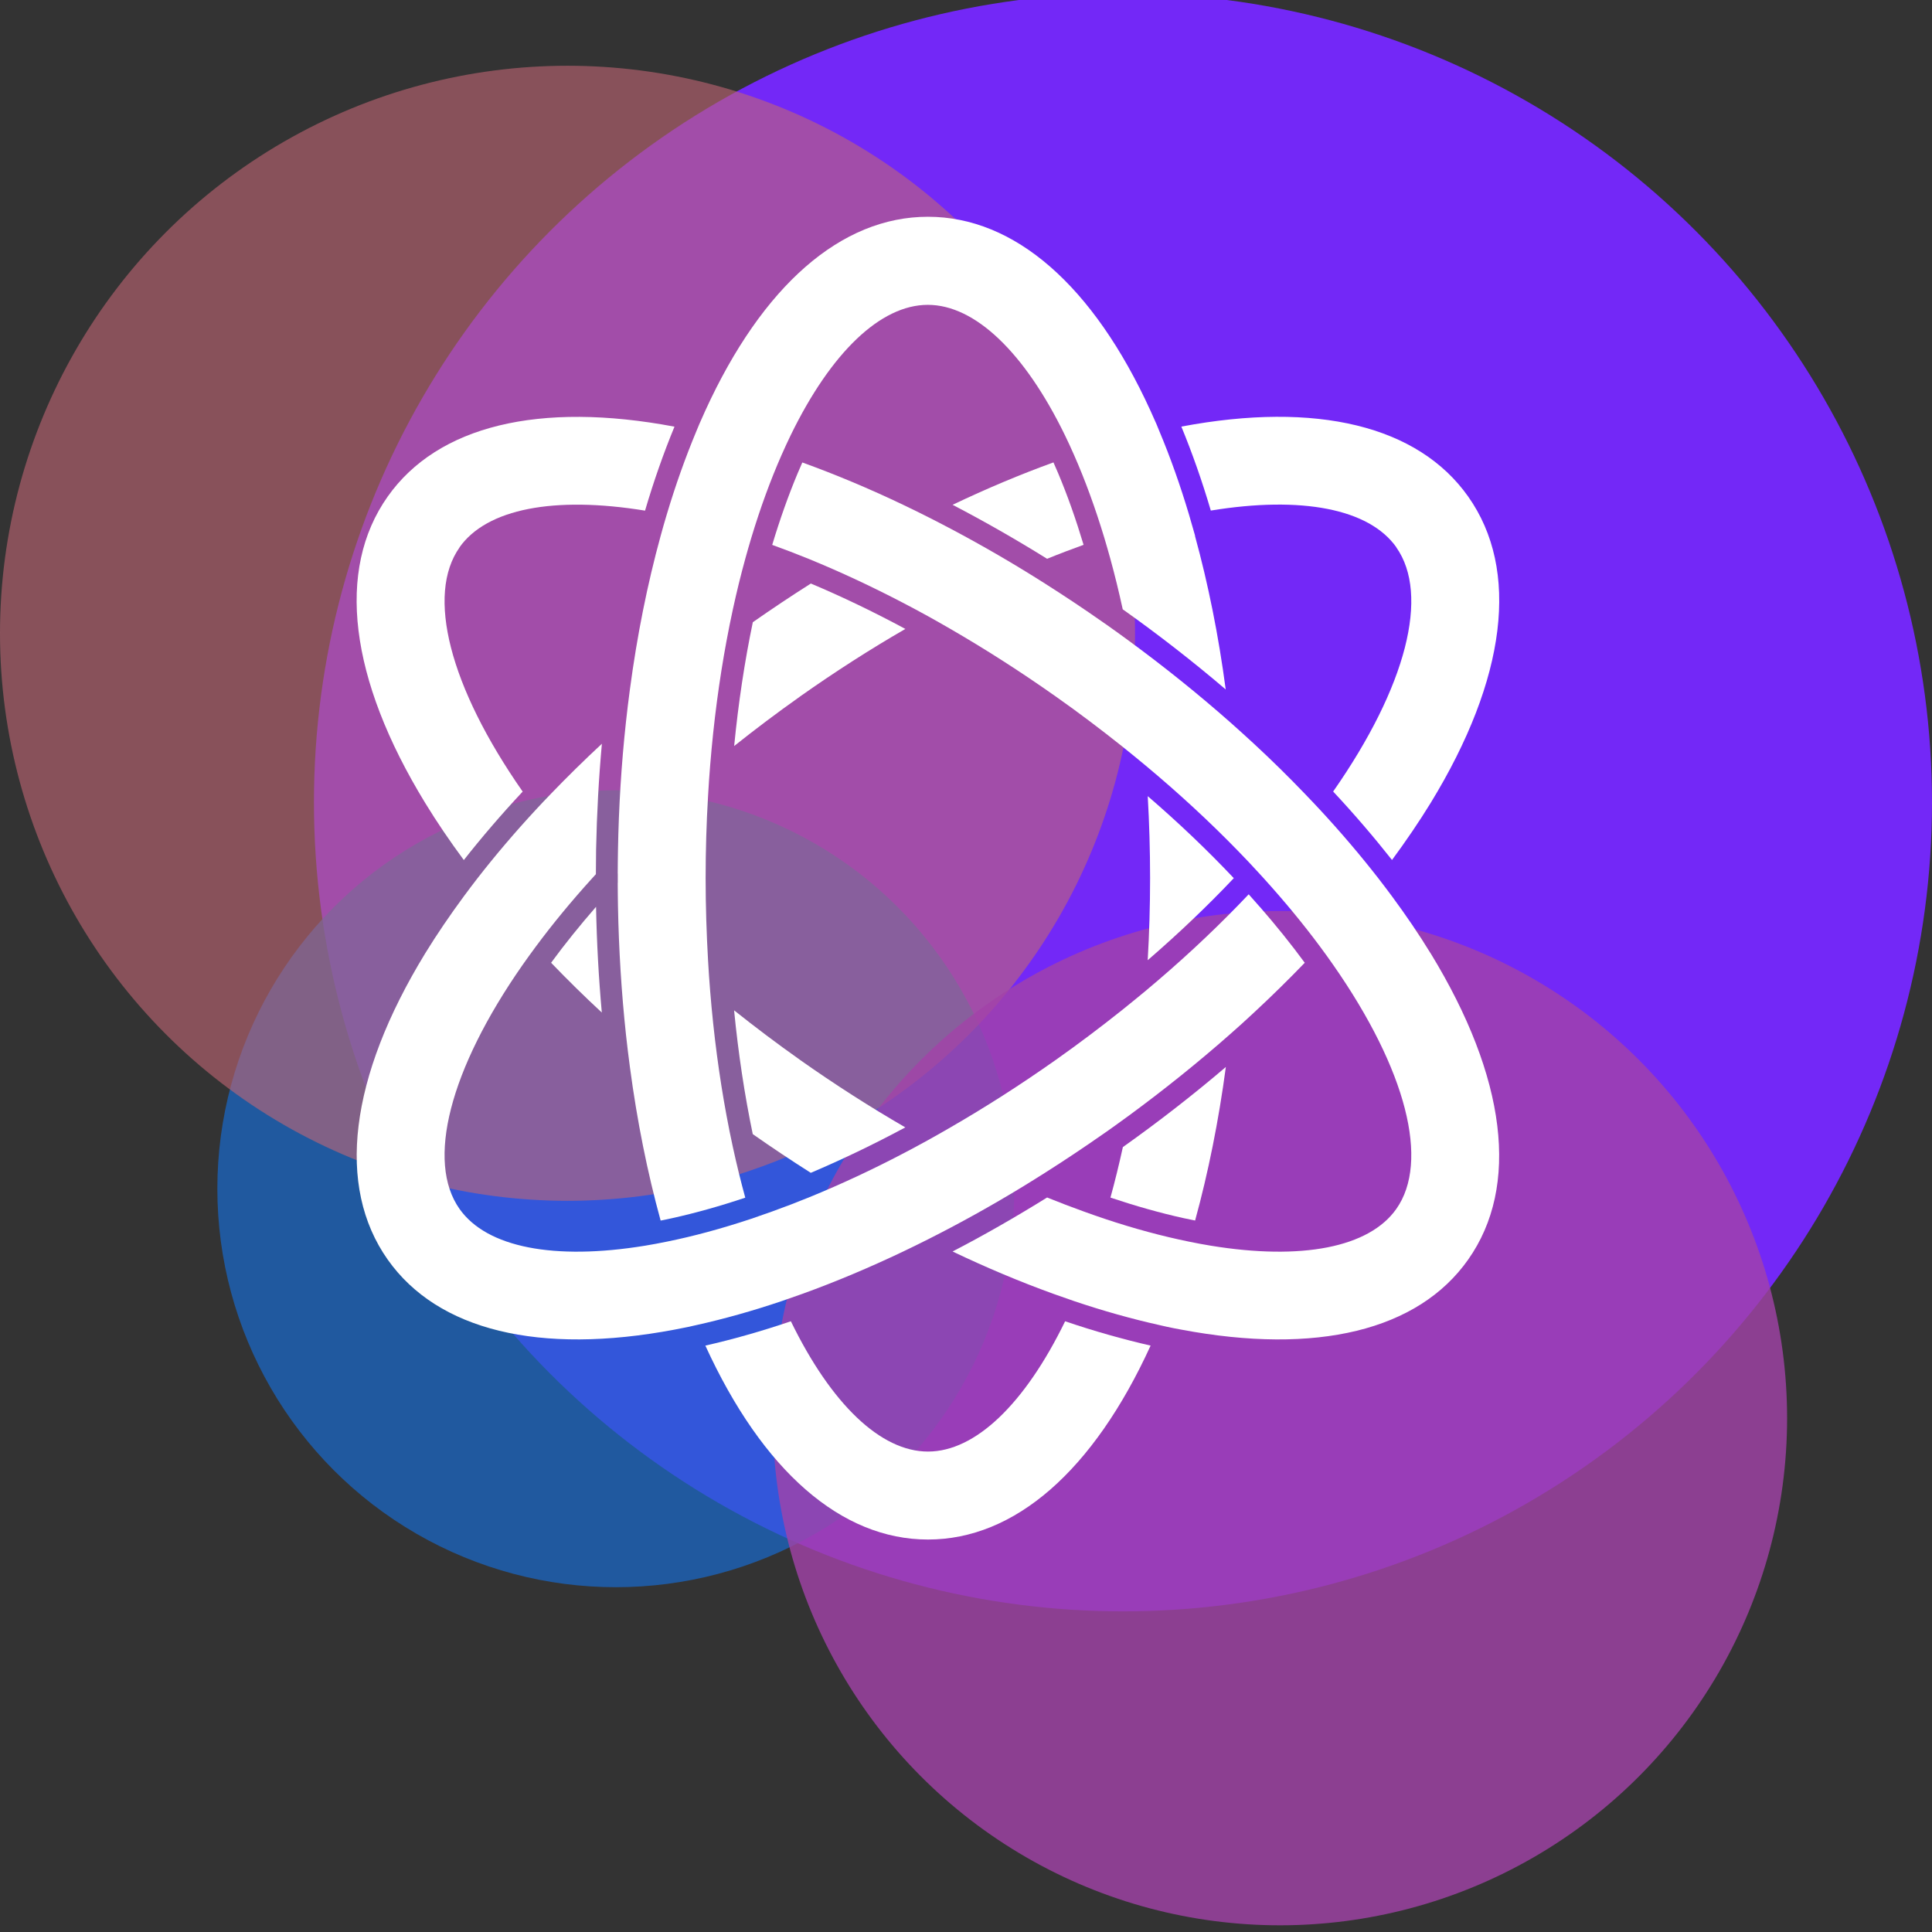
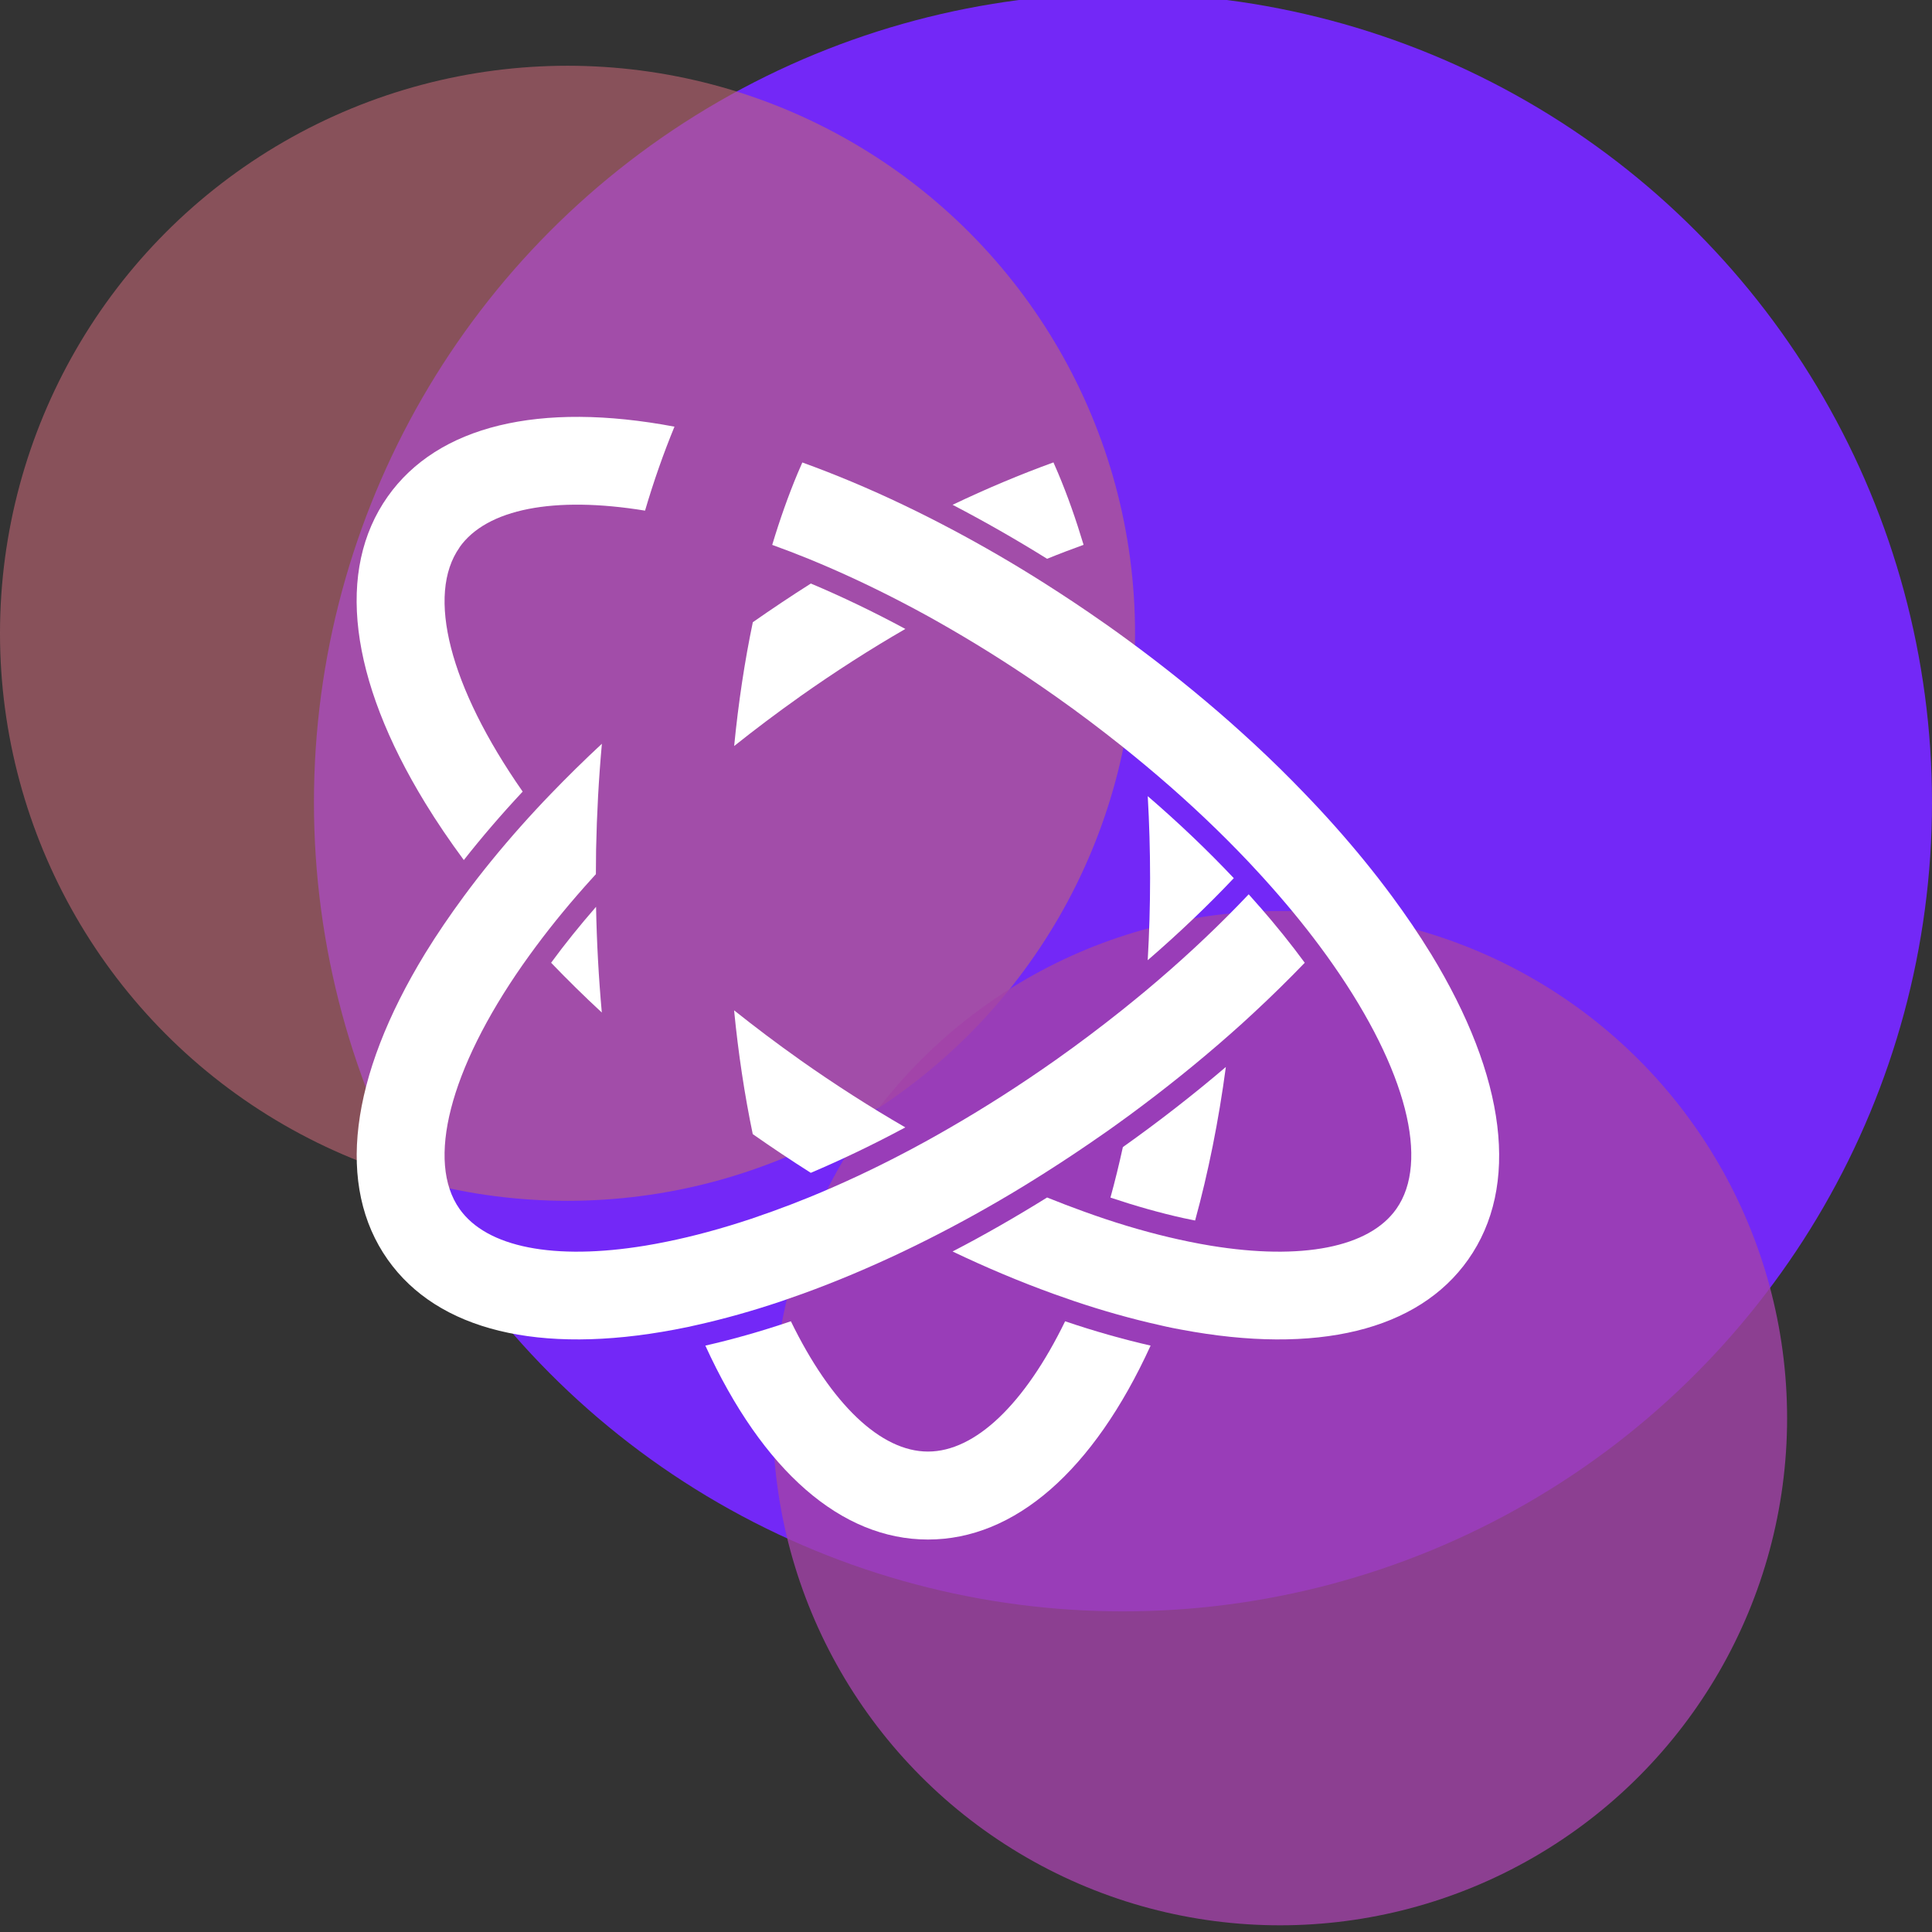
<svg xmlns="http://www.w3.org/2000/svg" width="56" height="56" viewBox="0 0 56 56" fill="none">
  <rect x="0" y="0" width="56" height="56" fill="#333333" stroke="none" />
  <g clip-path="url(#clip0_188_7016)">
    <circle cx="32.55" cy="23.256" r="23.45" fill="#7328F7" />
-     <circle opacity="0.7" cx="17.85" cy="34.456" r="11.55" fill="#196ACD" />
    <circle opacity="0.6" cx="16.45" cy="18.356" r="16.45" fill="#C26675" />
    <circle opacity="0.8" cx="37.1" cy="41.106" r="14.7" fill="#A243A9" />
-     <path d="M38.642 22.943C40.774 19.892 41.441 17.236 40.472 15.865L40.474 15.863C39.684 14.747 37.731 14.369 35.096 14.799C34.844 13.944 34.557 13.13 34.242 12.365C38.163 11.626 41.106 12.341 42.556 14.393C44.057 16.517 43.671 19.672 41.468 23.274C41.131 23.823 40.755 24.375 40.348 24.927C39.823 24.263 39.256 23.599 38.642 22.943Z" fill="white" />
    <path d="M31.408 15.792C31.061 15.918 30.708 16.051 30.351 16.197C29.441 15.631 28.526 15.108 27.611 14.632C28.597 14.162 29.575 13.751 30.535 13.403C30.581 13.507 30.627 13.61 30.671 13.717C30.944 14.364 31.188 15.06 31.408 15.792Z" fill="white" />
    <path d="M23.181 20.194C24.213 19.465 25.236 18.811 26.242 18.23C25.321 17.734 24.404 17.293 23.503 16.914C22.939 17.271 22.378 17.646 21.821 18.035C21.583 19.174 21.402 20.377 21.28 21.624C21.885 21.142 22.517 20.665 23.183 20.194H23.181Z" fill="white" />
    <path d="M36.194 25.922C36.303 26.042 36.409 26.164 36.514 26.284H36.516C36.987 26.825 37.422 27.365 37.819 27.906C37.35 28.392 36.862 28.873 36.348 29.349C36.12 29.563 35.886 29.774 35.647 29.984C34.732 30.791 33.756 31.575 32.733 32.328C32.684 32.362 32.636 32.398 32.588 32.433C32.421 32.554 32.254 32.676 32.084 32.795C32.065 32.808 32.047 32.821 32.029 32.833C32.011 32.846 31.992 32.859 31.974 32.871C31.416 33.261 30.856 33.635 30.291 33.993C30.071 34.132 29.853 34.269 29.633 34.403C28.723 34.957 27.808 35.465 26.896 35.924C26.657 36.045 26.419 36.161 26.181 36.275C25.195 36.744 24.218 37.156 23.257 37.503C23.054 37.576 22.852 37.647 22.652 37.715C21.812 37.998 20.987 38.23 20.186 38.408C20.15 38.416 20.114 38.424 20.078 38.432C20.042 38.441 20.006 38.45 19.971 38.457L19.931 38.465C19.804 38.491 19.678 38.517 19.552 38.54C15.632 39.279 12.689 38.564 11.239 36.512C9.738 34.388 10.124 31.233 12.326 27.631C12.663 27.082 13.04 26.53 13.446 25.978C13.575 25.803 13.709 25.627 13.844 25.452C14.361 24.788 14.924 24.126 15.532 23.47C15.676 23.314 15.825 23.157 15.976 23.001C16.445 22.515 16.933 22.034 17.446 21.558C17.355 22.561 17.299 23.584 17.278 24.622C17.275 24.861 17.272 25.1 17.272 25.339C17.26 25.352 17.248 25.364 17.237 25.377C17.213 25.402 17.189 25.428 17.167 25.454C16.558 26.125 16.013 26.788 15.532 27.436C15.4 27.614 15.273 27.79 15.15 27.965C13.019 31.016 12.352 33.673 13.321 35.043C14.11 36.16 16.064 36.538 18.698 36.107C18.903 36.073 19.115 36.034 19.328 35.99C20.099 35.834 20.919 35.612 21.782 35.325C21.98 35.258 22.181 35.187 22.385 35.114C22.732 34.989 23.084 34.855 23.442 34.709C23.679 34.613 23.918 34.511 24.16 34.405C25.048 34.017 25.963 33.564 26.896 33.049C27.113 32.929 27.332 32.805 27.55 32.678C28.557 32.097 29.58 31.443 30.612 30.715C31.278 30.244 31.91 29.766 32.514 29.285C32.748 29.097 32.98 28.909 33.206 28.721C34.187 27.901 35.078 27.074 35.877 26.252C35.984 26.142 36.091 26.032 36.194 25.922Z" fill="white" />
-     <path d="M34.641 15.531C34.583 15.325 34.525 15.12 34.464 14.916C34.21 14.066 33.924 13.258 33.605 12.499C33.591 12.465 33.577 12.431 33.563 12.396C33.549 12.362 33.535 12.328 33.521 12.294C33.463 12.162 33.406 12.031 33.346 11.902C31.689 8.275 29.409 6.283 26.896 6.283C24.384 6.283 22.102 8.275 20.443 11.904C20.384 12.033 20.326 12.162 20.269 12.295C20.253 12.332 20.238 12.37 20.222 12.408C20.21 12.439 20.197 12.47 20.184 12.5C19.867 13.259 19.579 14.068 19.325 14.918C19.264 15.12 19.206 15.325 19.149 15.533C18.766 16.926 18.466 18.42 18.258 19.984C18.217 20.295 18.178 20.607 18.144 20.924C18.012 22.137 17.934 23.386 17.912 24.656L17.912 24.661C17.909 24.881 17.905 25.1 17.905 25.322L17.907 25.324V25.588L17.905 25.59C17.905 25.812 17.909 26.034 17.912 26.256C17.936 27.526 18.014 28.777 18.144 29.988C18.178 30.305 18.217 30.616 18.258 30.928C18.466 32.494 18.766 33.986 19.149 35.379C19.261 35.357 19.371 35.335 19.484 35.309C20.17 35.157 20.879 34.957 21.602 34.715C21.473 34.245 21.353 33.756 21.243 33.251C21.177 32.951 21.116 32.643 21.058 32.331C20.848 31.203 20.687 29.996 20.584 28.722C20.56 28.429 20.54 28.133 20.523 27.833C20.479 27.062 20.453 26.269 20.453 25.456C20.453 24.643 20.477 23.85 20.523 23.079C20.54 22.779 20.56 22.483 20.584 22.189C20.687 20.916 20.848 19.709 21.058 18.581C21.116 18.267 21.178 17.961 21.243 17.661C21.353 17.154 21.473 16.666 21.602 16.197C21.66 15.989 21.717 15.786 21.778 15.585C22.041 14.715 22.334 13.915 22.651 13.195C22.739 12.995 22.829 12.8 22.92 12.612C24.089 10.212 25.526 8.836 26.893 8.836C28.26 8.836 29.697 10.212 30.866 12.612C30.957 12.8 31.047 12.993 31.135 13.195C31.452 13.915 31.745 14.715 32.008 15.585C32.069 15.786 32.126 15.991 32.184 16.197C32.313 16.666 32.433 17.156 32.543 17.661C33.589 18.403 34.586 19.181 35.528 19.984C35.32 18.418 35.02 16.926 34.637 15.533L34.641 15.531Z" fill="white" />
    <path d="M33.268 27.831C34.166 27.055 35.001 26.259 35.762 25.454C35.003 24.649 34.168 23.853 33.268 23.077C33.312 23.848 33.336 24.641 33.336 25.454C33.336 26.267 33.312 27.06 33.267 27.831H33.268Z" fill="white" />
    <path d="M32.547 33.249C32.436 33.756 32.316 34.244 32.187 34.713C32.911 34.955 33.621 35.157 34.305 35.308C34.372 35.323 34.438 35.336 34.504 35.349C34.549 35.358 34.595 35.367 34.641 35.377C35.023 33.984 35.323 32.49 35.532 30.927C34.59 31.73 33.592 32.507 32.547 33.249Z" fill="white" />
    <path d="M22.924 38.298C24.093 40.699 25.529 42.074 26.896 42.074H26.9C28.267 42.074 29.704 40.699 30.873 38.298C31.716 38.584 32.545 38.818 33.351 39.003C31.693 42.632 29.412 44.624 26.898 44.624C24.384 44.624 22.104 42.632 20.445 39.003C21.251 38.82 22.08 38.584 22.924 38.298Z" fill="white" />
    <path d="M18.697 14.801C16.062 14.371 14.107 14.748 13.319 15.865L13.321 15.867C12.352 17.237 13.019 19.892 15.15 22.945C14.537 23.601 13.968 24.263 13.444 24.929C13.036 24.377 12.66 23.824 12.325 23.275C10.122 19.674 9.736 16.519 11.237 14.394C12.685 12.341 15.63 11.628 19.55 12.367C19.235 13.132 18.949 13.945 18.697 14.801Z" fill="white" />
    <path d="M21.278 29.285C21.883 29.766 22.515 30.245 23.181 30.715H23.179C24.211 31.443 25.236 32.097 26.241 32.678C25.319 33.173 24.402 33.613 23.501 33.995C22.937 33.637 22.376 33.264 21.819 32.873C21.582 31.735 21.4 30.532 21.278 29.285Z" fill="white" />
    <path d="M17.444 29.349C17.353 28.346 17.297 27.323 17.277 26.284C16.806 26.825 16.37 27.365 15.974 27.906C16.442 28.392 16.931 28.875 17.444 29.349Z" fill="white" />
    <path d="M40.347 25.979C40.755 26.532 41.131 27.084 41.467 27.633V27.631C43.669 31.233 44.055 34.388 42.554 36.512C41.106 38.566 38.161 39.279 34.241 38.54C34.103 38.515 33.963 38.488 33.822 38.457C33.787 38.45 33.751 38.441 33.715 38.433C33.679 38.424 33.643 38.416 33.607 38.408C32.806 38.23 31.981 37.998 31.14 37.715C30.939 37.647 30.737 37.576 30.535 37.503C29.575 37.156 28.597 36.746 27.611 36.275C28.526 35.801 29.441 35.275 30.351 34.71C30.71 34.855 31.061 34.989 31.408 35.114C31.611 35.187 31.811 35.258 32.011 35.325C32.873 35.613 33.694 35.833 34.464 35.99C34.678 36.034 34.888 36.073 35.095 36.107C37.729 36.538 39.684 36.16 40.472 35.043C41.441 33.673 40.774 31.018 38.642 27.965C38.52 27.789 38.393 27.614 38.261 27.436C37.78 26.788 37.234 26.125 36.626 25.454L36.521 25.339C36.413 25.22 36.304 25.104 36.193 24.985C36.089 24.875 35.983 24.765 35.876 24.655C35.076 23.833 34.185 23.006 33.204 22.188C32.979 22 32.748 21.812 32.513 21.624C31.908 21.142 31.276 20.663 30.61 20.194C29.578 19.465 28.553 18.811 27.549 18.23C27.33 18.103 27.112 17.979 26.895 17.859C25.959 17.344 25.045 16.893 24.159 16.504C23.918 16.399 23.677 16.295 23.44 16.199C23.081 16.053 22.73 15.919 22.383 15.794C22.603 15.062 22.849 14.367 23.12 13.719C23.164 13.612 23.21 13.508 23.256 13.405C24.216 13.752 25.194 14.162 26.18 14.633C26.419 14.747 26.656 14.864 26.895 14.984C27.806 15.445 28.721 15.951 29.631 16.505C29.851 16.639 30.071 16.776 30.29 16.915C30.854 17.273 31.415 17.646 31.972 18.037C31.991 18.05 32.009 18.062 32.027 18.075C32.045 18.088 32.064 18.101 32.082 18.113C32.301 18.267 32.516 18.423 32.731 18.581C33.756 19.333 34.73 20.117 35.645 20.924C35.882 21.134 36.116 21.346 36.347 21.559C36.86 22.034 37.35 22.516 37.817 23.003C37.966 23.159 38.115 23.314 38.261 23.472C38.869 24.128 39.432 24.79 39.949 25.454C40.084 25.629 40.218 25.805 40.347 25.979Z" fill="white" />
  </g>
  <defs>
    <clipPath id="clip0_188_7016">
      <rect width="56" height="56" fill="white" />
    </clipPath>
  </defs>
</svg>